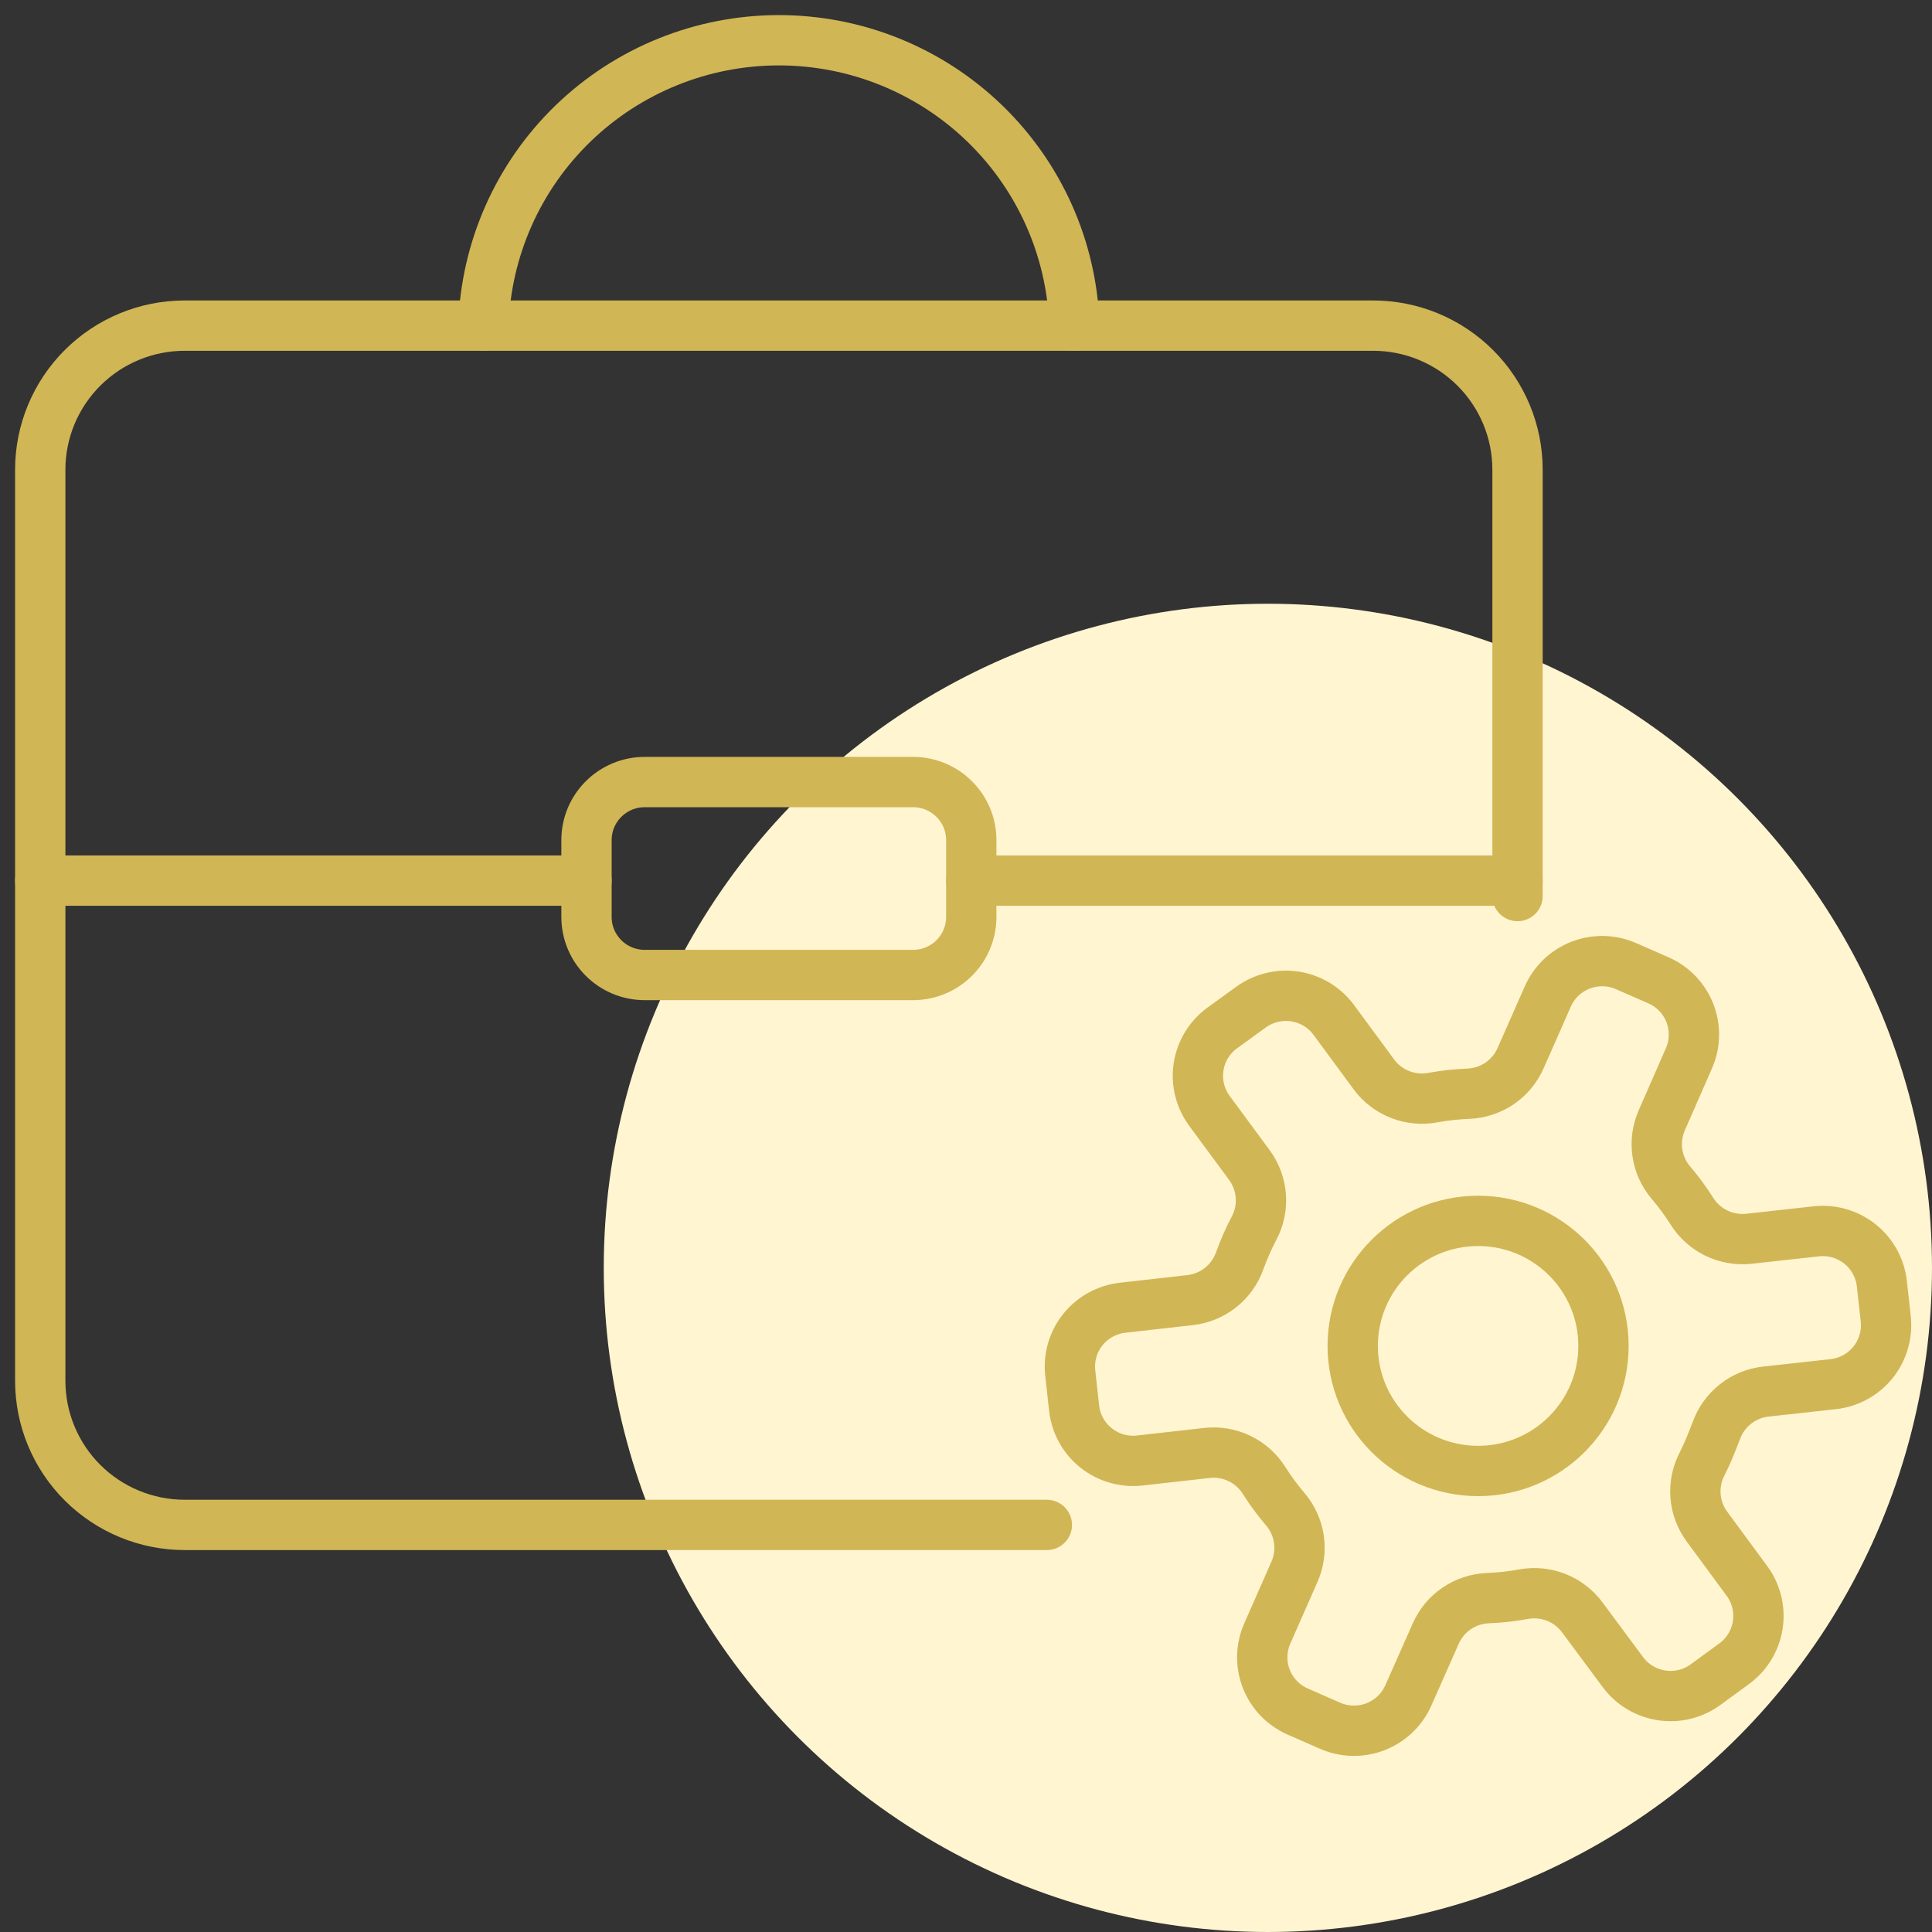
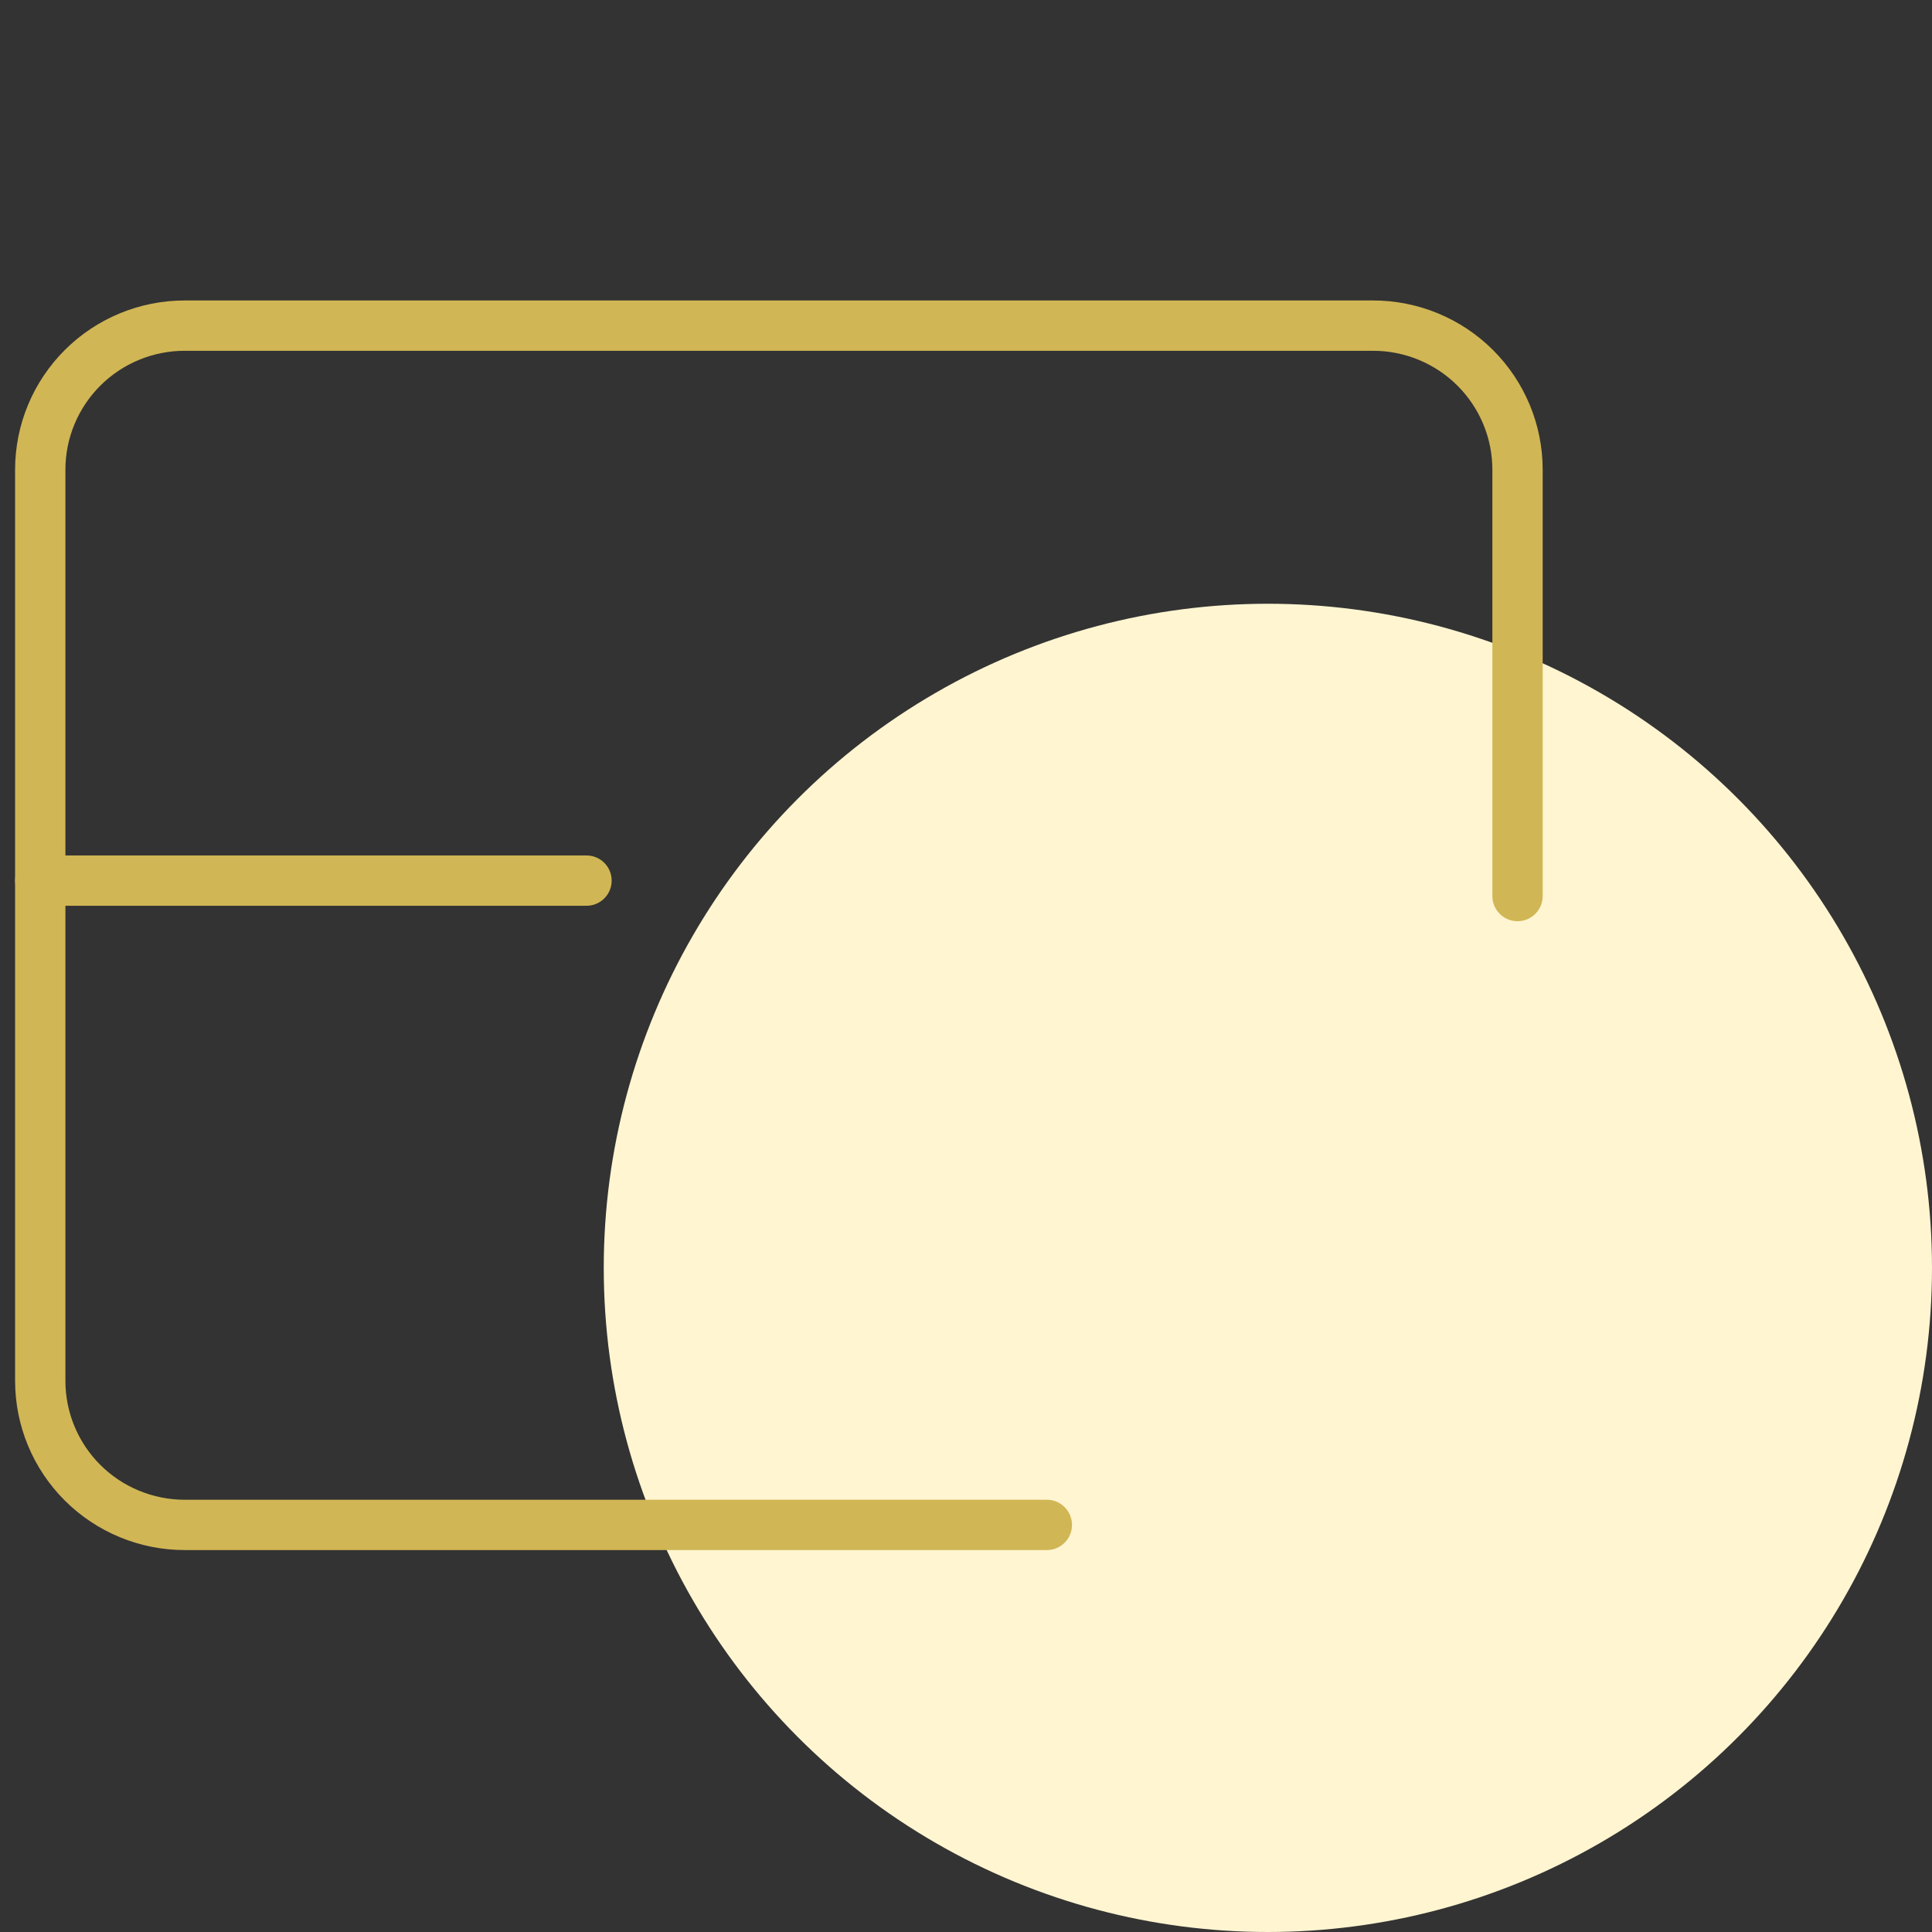
<svg xmlns="http://www.w3.org/2000/svg" width="96" height="96" viewBox="0 0 96 96" fill="none">
  <rect x="0" y="0" width="96" height="96" fill="#333333" stroke="none" />
  <circle cx="63" cy="63" r="33" fill="#FFF5D1" />
-   <path d="M24.021 16.18C24.144 12.378 25.744 8.772 28.484 6.126C31.224 3.48 34.889 2 38.703 2C42.517 2 46.182 3.48 48.922 6.126C51.662 8.772 53.263 12.378 53.385 16.18" stroke="#D1B655" stroke-width="2.5" stroke-linecap="round" stroke-linejoin="round" />
-   <path d="M45.37 38.86H32.035C30.438 38.86 29.143 40.151 29.143 41.745V45.562C29.143 47.156 30.438 48.447 32.035 48.447H45.37C46.967 48.447 48.262 47.156 48.262 45.562V41.745C48.262 40.151 46.967 38.86 45.37 38.86Z" stroke="#D1B655" stroke-width="2.5" stroke-linecap="round" stroke-linejoin="round" />
-   <path d="M48.263 43.757H75.405" stroke="#D1B655" stroke-width="2.5" stroke-linecap="round" stroke-linejoin="round" />
  <path d="M2 43.757H29.143" stroke="#D1B655" stroke-width="2.5" stroke-linecap="round" stroke-linejoin="round" />
-   <path d="M73.446 73.092C76.886 73.092 79.676 70.31 79.676 66.878C79.676 63.447 76.886 60.665 73.446 60.665C70.005 60.665 67.216 63.447 67.216 66.878C67.216 70.31 70.005 73.092 73.446 73.092Z" stroke="#D1B655" stroke-width="2.5" stroke-linecap="round" stroke-linejoin="round" />
-   <path d="M84.952 71.919C85.071 71.648 85.168 71.376 85.278 71.103C85.463 70.579 85.791 70.118 86.226 69.772C86.662 69.426 87.186 69.21 87.738 69.147L91.091 68.778C91.476 68.736 91.849 68.618 92.189 68.432C92.529 68.246 92.828 67.995 93.071 67.693C93.313 67.391 93.493 67.045 93.601 66.674C93.71 66.302 93.743 65.914 93.701 65.529L93.508 63.786C93.466 63.402 93.348 63.03 93.161 62.691C92.974 62.353 92.723 62.054 92.42 61.812C92.118 61.571 91.77 61.391 91.398 61.283C91.026 61.175 90.636 61.141 90.251 61.184L86.898 61.554C86.345 61.613 85.786 61.515 85.285 61.272C84.785 61.029 84.363 60.651 84.068 60.18C83.754 59.682 83.403 59.206 83.021 58.758C82.663 58.335 82.431 57.821 82.353 57.273C82.274 56.725 82.351 56.166 82.576 55.66L83.921 52.59C84.236 51.876 84.254 51.066 83.97 50.339C83.687 49.611 83.125 49.026 82.409 48.712L80.798 48.007C80.443 47.852 80.061 47.767 79.674 47.758C79.287 47.75 78.901 47.818 78.54 47.958C78.179 48.098 77.849 48.307 77.569 48.575C77.29 48.842 77.065 49.162 76.909 49.516L75.553 52.59C75.329 53.095 74.967 53.527 74.509 53.838C74.05 54.148 73.514 54.324 72.961 54.346C72.37 54.369 71.782 54.434 71.2 54.54C70.653 54.642 70.088 54.588 69.57 54.385C69.052 54.182 68.602 53.838 68.271 53.391L66.275 50.681C66.046 50.37 65.757 50.106 65.426 49.906C65.094 49.706 64.727 49.573 64.344 49.514C63.961 49.456 63.57 49.473 63.194 49.566C62.818 49.658 62.463 49.823 62.151 50.052L60.727 51.082C60.097 51.544 59.676 52.236 59.557 53.008C59.438 53.779 59.632 54.565 60.094 55.195L62.093 57.907C62.419 58.356 62.613 58.888 62.651 59.441C62.689 59.995 62.571 60.548 62.309 61.037C62.173 61.294 62.045 61.559 61.926 61.83C61.808 62.102 61.7 62.373 61.6 62.647C61.416 63.17 61.087 63.631 60.651 63.977C60.216 64.322 59.693 64.538 59.14 64.601L55.789 64.98C55.012 65.066 54.3 65.456 53.81 66.064C53.321 66.673 53.094 67.451 53.18 68.227L53.372 69.97C53.414 70.354 53.532 70.726 53.719 71.065C53.906 71.404 54.158 71.702 54.46 71.944C54.763 72.186 55.11 72.366 55.482 72.473C55.855 72.581 56.244 72.615 56.63 72.572L59.986 72.195C60.54 72.136 61.098 72.233 61.598 72.475C62.099 72.718 62.52 73.097 62.814 73.568C63.13 74.067 63.481 74.542 63.864 74.992C64.224 75.413 64.459 75.927 64.54 76.475C64.622 77.022 64.548 77.582 64.326 78.09L62.97 81.168C62.655 81.883 62.637 82.692 62.921 83.42C63.204 84.147 63.766 84.732 64.482 85.046L66.091 85.751C66.807 86.065 67.619 86.082 68.348 85.8C69.078 85.517 69.664 84.957 69.98 84.243L71.343 81.168C71.566 80.663 71.928 80.23 72.386 79.919C72.844 79.608 73.381 79.432 73.935 79.41C74.526 79.388 75.114 79.323 75.695 79.216C76.242 79.115 76.807 79.168 77.324 79.371C77.842 79.575 78.292 79.919 78.622 80.365L80.631 83.075C80.861 83.387 81.149 83.65 81.481 83.85C81.812 84.05 82.18 84.183 82.563 84.242C82.946 84.3 83.336 84.283 83.713 84.191C84.089 84.098 84.443 83.933 84.755 83.704L86.172 82.668C86.485 82.439 86.749 82.151 86.95 81.82C87.15 81.49 87.284 81.123 87.342 80.741C87.401 80.359 87.383 79.969 87.291 79.593C87.198 79.218 87.033 78.864 86.803 78.553L84.807 75.843C84.48 75.394 84.286 74.862 84.248 74.308C84.21 73.755 84.329 73.202 84.591 72.712C84.714 72.454 84.842 72.195 84.952 71.919Z" stroke="#D1B655" stroke-width="2.5" stroke-miterlimit="10" />
  <path d="M52.017 75.772H9.178C7.274 75.772 5.449 75.017 4.102 73.675C2.756 72.332 2 70.511 2 68.613V23.331C2.002 21.433 2.76 19.615 4.106 18.274C5.451 16.933 7.276 16.18 9.178 16.18H68.227C69.17 16.18 70.103 16.365 70.974 16.725C71.845 17.085 72.636 17.612 73.303 18.277C73.969 18.942 74.498 19.731 74.859 20.6C75.22 21.468 75.405 22.399 75.405 23.339V44.524" stroke="#D1B655" stroke-width="2.5" stroke-linecap="round" stroke-linejoin="round" />
</svg>